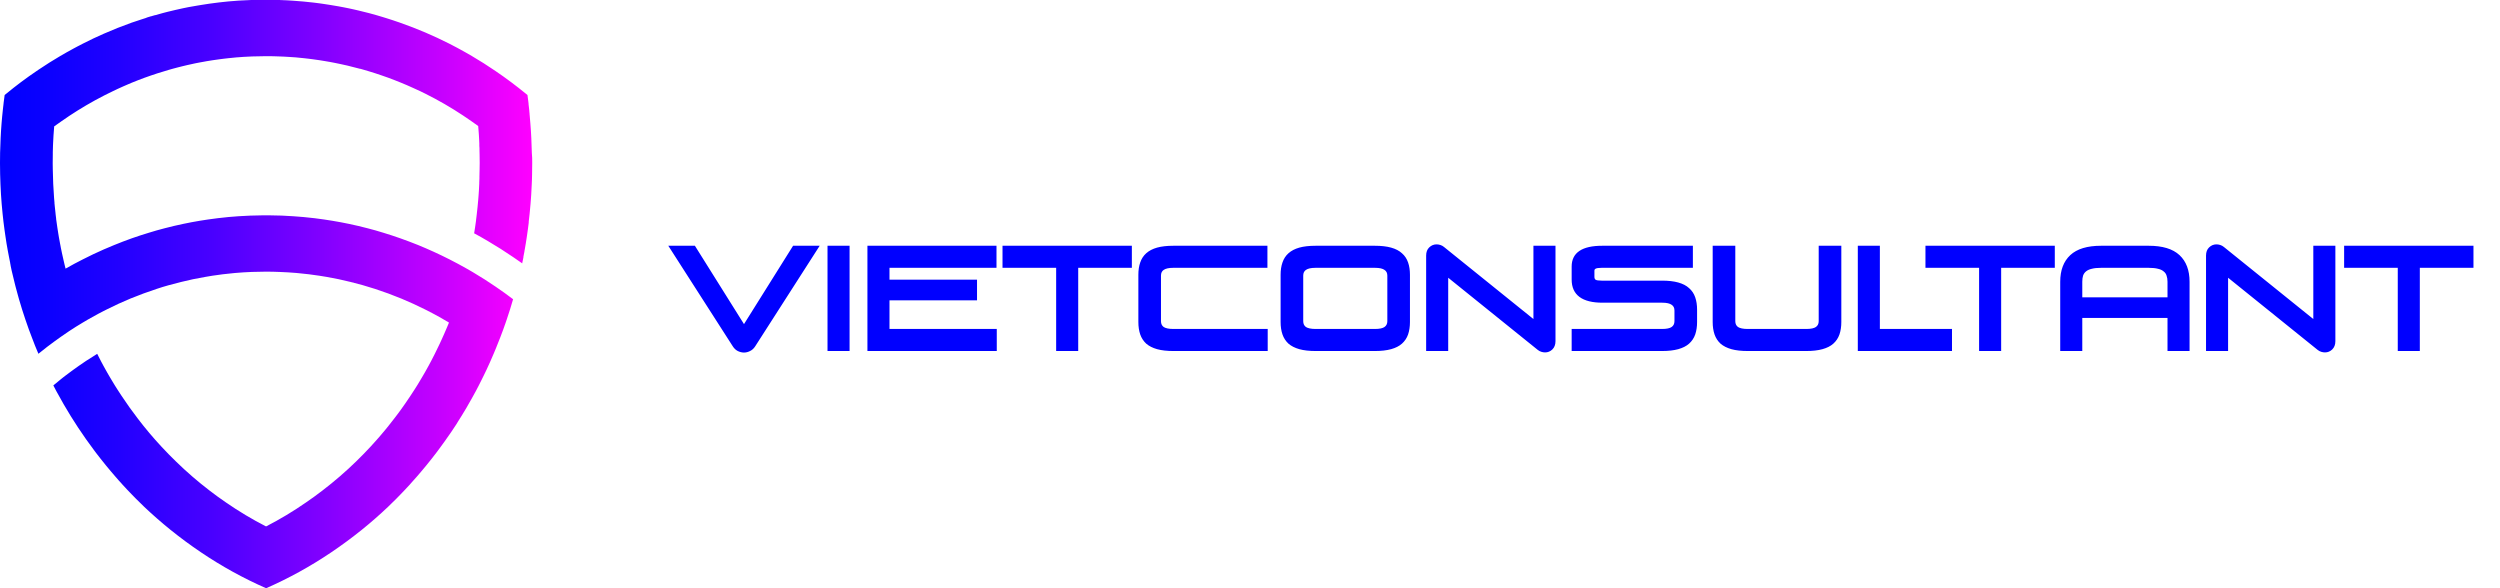
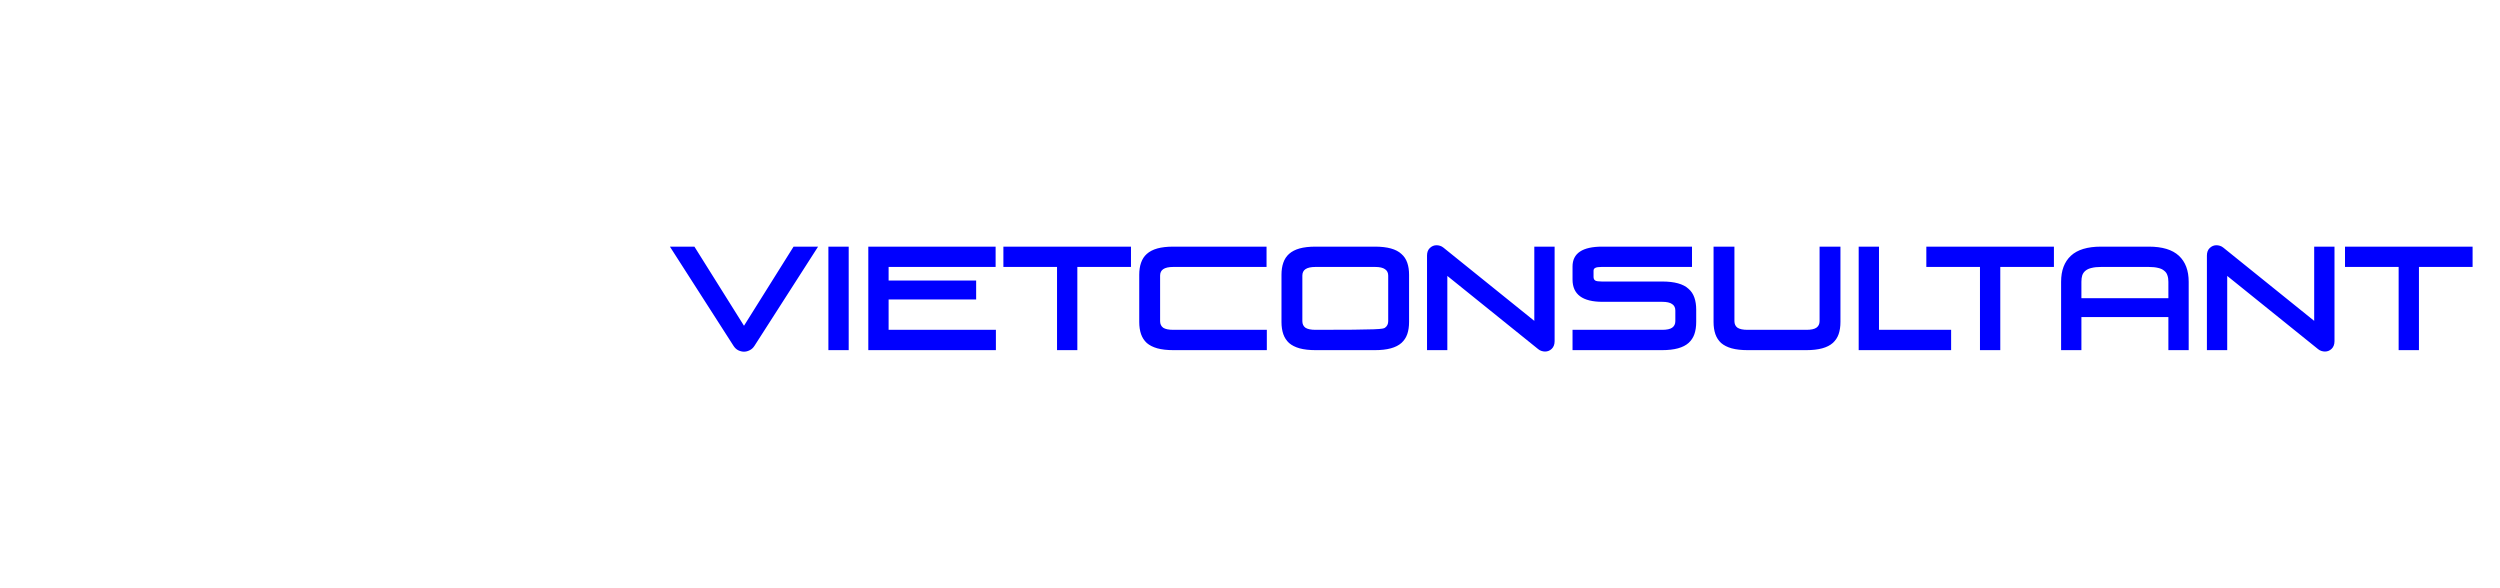
<svg xmlns="http://www.w3.org/2000/svg" width="357" height="84" viewBox="0 0 357 84" fill="none">
  <g clip-path="url(#clip0_235_13)">
-     <path d="M76 23.284C76 23.816 76 24.347 75.981 24.874C75.981 25.13 75.967 25.384 75.963 25.643C75.963 25.862 75.944 26.086 75.935 26.302C75.916 26.769 75.893 27.251 75.862 27.724C75.848 27.904 75.839 28.088 75.825 28.27C75.806 28.559 75.783 28.848 75.76 29.134C75.723 29.6 75.676 30.067 75.629 30.533C75.592 30.905 75.55 31.283 75.503 31.656V31.67C75.505 31.683 75.505 31.697 75.503 31.71C75.506 31.74 75.506 31.77 75.503 31.8C75.464 32.134 75.422 32.467 75.375 32.798C75.338 33.082 75.296 33.364 75.254 33.649C75.235 33.793 75.212 33.935 75.189 34.08C75.189 34.141 75.17 34.206 75.161 34.264C75.142 34.378 75.123 34.497 75.105 34.611C75.105 34.656 75.105 34.697 75.088 34.742L75.06 34.891C75.037 35.033 75.009 35.182 74.986 35.327L74.972 35.411C74.972 35.457 74.958 35.497 74.948 35.541C74.939 35.586 74.925 35.686 74.911 35.753C74.897 35.821 74.897 35.819 74.893 35.853C74.888 35.889 74.893 35.867 74.893 35.879C74.879 35.949 74.869 36.017 74.855 36.087C74.827 36.222 74.804 36.355 74.776 36.49C74.776 36.539 74.757 36.583 74.748 36.63C74.748 36.63 74.748 36.648 74.748 36.658C74.748 36.667 74.748 36.693 74.748 36.714C74.748 36.734 74.734 36.793 74.725 36.832C74.708 36.937 74.685 37.035 74.666 37.135C74.666 37.166 74.652 37.196 74.648 37.224C74.643 37.252 74.634 37.294 74.624 37.329C74.615 37.364 74.611 37.403 74.601 37.438C74.592 37.473 74.582 37.553 74.569 37.606C74.142 37.303 73.715 37.012 73.293 36.723C72.127 35.923 70.901 35.147 69.668 34.422C69.034 34.045 68.385 33.679 67.707 33.315C67.721 33.245 67.73 33.176 67.74 33.108C67.749 33.04 67.758 32.973 67.772 32.903C67.796 32.763 67.814 32.626 67.838 32.49C67.889 32.152 67.94 31.81 67.982 31.472C67.982 31.453 67.982 31.432 67.982 31.418C68.005 31.244 68.022 31.076 68.045 30.905C68.059 30.803 68.069 30.694 68.082 30.589C68.092 30.553 68.097 30.516 68.096 30.479C68.099 30.471 68.099 30.462 68.096 30.453V30.435C68.096 30.369 68.115 30.307 68.12 30.237L68.134 30.122C68.157 29.938 68.176 29.75 68.194 29.565L68.208 29.426C68.227 29.218 68.25 29.013 68.264 28.81C68.264 28.731 68.283 28.647 68.288 28.577C68.288 28.442 68.311 28.309 68.32 28.174C68.32 28.099 68.334 28.02 68.339 27.941C68.344 27.862 68.353 27.752 68.358 27.652C68.358 27.498 68.381 27.344 68.39 27.186C68.406 26.862 68.425 26.536 68.439 26.207C68.439 26.153 68.439 26.097 68.439 26.044C68.453 25.855 68.458 25.666 68.463 25.473C68.465 25.426 68.465 25.38 68.463 25.333C68.465 25.292 68.465 25.251 68.463 25.209C68.463 24.881 68.481 24.547 68.486 24.217C68.49 23.886 68.5 23.59 68.5 23.273C68.5 22.879 68.5 22.483 68.486 22.089C68.486 21.895 68.481 21.701 68.472 21.508C68.474 21.491 68.474 21.473 68.472 21.455C68.472 21.245 68.472 21.042 68.448 20.832C68.448 20.77 68.448 20.7 68.448 20.634C68.448 20.569 68.448 20.529 68.448 20.476C68.448 20.345 68.448 20.212 68.43 20.082C68.43 19.835 68.406 19.59 68.39 19.343C68.39 19.234 68.376 19.124 68.367 19.015C68.344 18.677 68.316 18.334 68.288 17.996C67.964 17.763 67.632 17.516 67.304 17.297C66.914 17.022 66.525 16.759 66.138 16.502C64.403 15.35 62.598 14.306 60.734 13.377C60.501 13.258 60.256 13.144 60.016 13.025C59.843 12.939 59.678 12.859 59.505 12.792L58.995 12.559C58.703 12.424 58.412 12.295 58.116 12.167C57.819 12.039 57.521 11.913 57.225 11.794C56.929 11.675 56.654 11.561 56.367 11.452C55.756 11.207 55.134 10.986 54.502 10.771C54.194 10.666 53.889 10.561 53.583 10.463C53.278 10.366 52.94 10.254 52.613 10.161C52.401 10.095 52.189 10.03 51.975 9.972C51.821 9.92 51.664 9.876 51.508 9.836C51.489 9.828 51.469 9.823 51.448 9.823C51.448 9.823 51.448 9.823 51.429 9.823H51.403C50.813 9.659 50.221 9.51 49.627 9.37C49.478 9.335 49.331 9.3 49.181 9.272C49.032 9.245 48.885 9.203 48.732 9.172C48.659 9.151 48.585 9.137 48.498 9.123C48.461 9.123 48.424 9.107 48.382 9.098C48.198 9.058 48.011 9.018 47.822 8.983C47.734 8.963 47.645 8.949 47.552 8.93L47.284 8.879L47.158 8.855C47.121 8.855 47.081 8.839 47.039 8.834C46.806 8.795 46.598 8.755 46.374 8.72C46.151 8.685 45.89 8.636 45.642 8.601C45.356 8.557 45.069 8.517 44.775 8.478C44.715 8.466 44.656 8.461 44.591 8.452L44.034 8.382C43.817 8.352 43.598 8.329 43.381 8.308C43.127 8.277 42.875 8.259 42.621 8.233C42.49 8.219 42.355 8.21 42.227 8.193C41.966 8.175 41.707 8.154 41.444 8.14C41.248 8.123 41.054 8.114 40.863 8.105L40.599 8.089C40.404 8.089 40.215 8.07 40.019 8.065C39.352 8.036 38.682 8.021 38.007 8.021C37.336 8.021 36.669 8.035 36.002 8.061C35.585 8.075 35.167 8.1 34.755 8.123C34.503 8.14 34.263 8.158 34.018 8.179L33.785 8.193C33.657 8.21 33.521 8.219 33.391 8.233C33.137 8.259 32.885 8.277 32.631 8.308C32.414 8.329 32.195 8.352 31.978 8.382C31.761 8.412 31.565 8.431 31.36 8.461L31.241 8.478C30.947 8.513 30.656 8.557 30.369 8.601L29.539 8.734C29.362 8.764 29.187 8.795 29.015 8.83C28.842 8.865 28.737 8.874 28.602 8.904C28.467 8.935 28.325 8.953 28.189 8.983C28.126 8.983 28.066 9.009 28 9.018C27.889 9.044 27.767 9.063 27.672 9.088L27.593 9.107C27.573 9.108 27.554 9.111 27.537 9.119C27.278 9.172 27.012 9.226 26.753 9.291C26.494 9.356 26.287 9.401 26.04 9.461C25.793 9.522 25.573 9.575 25.34 9.638C25.107 9.701 24.874 9.764 24.629 9.827C24.464 9.871 24.3 9.918 24.135 9.967C23.564 10.13 23.004 10.3 22.442 10.484C22.137 10.582 21.827 10.687 21.524 10.792C21.221 10.897 20.913 11.004 20.612 11.114C20.311 11.223 20.004 11.347 19.708 11.456C19.412 11.566 19.104 11.689 18.808 11.815C18.628 11.89 18.442 11.964 18.262 12.048L18.23 12.062C18.01 12.153 17.803 12.246 17.584 12.342C17.32 12.456 17.061 12.575 16.796 12.698C16.53 12.822 16.278 12.932 16.017 13.071C15.756 13.211 15.534 13.305 15.299 13.423C15.14 13.493 14.989 13.572 14.833 13.656C13.133 14.527 11.484 15.493 9.892 16.549C9.498 16.805 9.109 17.073 8.727 17.348C8.393 17.581 8.062 17.814 7.738 18.047C7.701 18.479 7.668 18.91 7.64 19.348C7.619 19.711 7.6 20.077 7.582 20.446L7.568 20.753C7.568 21.077 7.545 21.399 7.54 21.727C7.54 21.846 7.54 21.96 7.54 22.079C7.54 22.492 7.526 22.9 7.526 23.312C7.526 23.629 7.526 23.942 7.54 24.256C7.559 25.591 7.618 26.912 7.719 28.218C7.719 28.297 7.733 28.377 7.738 28.451C7.752 28.614 7.766 28.773 7.78 28.931C7.78 28.971 7.78 29.011 7.78 29.046L7.794 29.165C7.794 29.265 7.813 29.365 7.822 29.463C7.855 29.806 7.892 30.149 7.934 30.491C7.934 30.507 7.934 30.516 7.934 30.533C7.957 30.754 7.985 30.978 8.015 31.197C8.015 31.223 8.015 31.241 8.015 31.267C8.015 31.346 8.034 31.43 8.048 31.5C8.09 31.838 8.141 32.18 8.193 32.518L8.263 32.966C8.281 33.094 8.3 33.22 8.323 33.348C8.351 33.523 8.379 33.695 8.409 33.87C8.465 34.192 8.521 34.516 8.587 34.84C8.587 34.889 8.61 34.942 8.619 34.993C8.638 35.122 8.661 35.25 8.689 35.376C8.75 35.674 8.808 35.97 8.873 36.268C8.877 36.294 8.883 36.319 8.892 36.343C8.92 36.492 8.953 36.637 8.99 36.786C8.995 36.817 9.003 36.849 9.013 36.879L9.055 37.075C9.111 37.338 9.172 37.59 9.235 37.849C9.277 38.023 9.319 38.191 9.365 38.361C10.177 37.895 11.001 37.453 11.837 37.035C12.813 36.532 13.811 36.061 14.821 35.618C15.313 35.399 15.809 35.192 16.304 34.993C17.129 34.656 17.968 34.336 18.812 34.033C19.619 33.751 20.43 33.483 21.246 33.239C21.992 33.005 22.748 32.791 23.503 32.598C24.389 32.364 25.28 32.157 26.177 31.968C27.732 31.64 29.308 31.379 30.905 31.183C30.952 31.183 31.003 31.169 31.055 31.162C31.584 31.099 32.115 31.038 32.649 30.989C33.132 30.95 33.619 30.91 34.104 30.875C35.205 30.805 36.307 30.761 37.419 30.752C37.613 30.752 37.804 30.752 37.998 30.752C38.191 30.752 38.385 30.752 38.578 30.752C39.69 30.752 40.793 30.805 41.894 30.88C42.378 30.91 42.866 30.95 43.348 30.994C43.881 31.044 44.413 31.1 44.943 31.162C44.992 31.172 45.042 31.179 45.092 31.183C46.688 31.382 48.264 31.644 49.82 31.968C50.718 32.157 51.609 32.364 52.495 32.598C53.255 32.792 54.007 33.005 54.751 33.239C55.572 33.487 56.383 33.754 57.185 34.038C58.029 34.336 58.864 34.656 59.694 34.986C61.214 35.608 62.705 36.289 64.166 37.028C65 37.452 65.824 37.894 66.637 38.354C66.891 38.496 67.143 38.641 67.392 38.79L67.665 38.953C68.724 39.58 69.752 40.235 70.766 40.932C71.615 41.507 72.449 42.106 73.27 42.729C72.992 43.699 72.692 44.652 72.37 45.6C72.307 45.784 72.246 45.968 72.181 46.153C72.158 46.216 72.135 46.285 72.111 46.351C72.088 46.416 72.079 46.444 72.06 46.488L72.004 46.654C71.948 46.803 71.899 46.947 71.848 47.09C71.848 47.106 71.848 47.115 71.834 47.129C71.703 47.488 71.569 47.845 71.43 48.199C71.249 48.665 71.064 49.131 70.873 49.597C70.873 49.614 70.873 49.623 70.859 49.639C70.747 49.917 70.626 50.194 70.512 50.474C70.512 50.492 70.498 50.506 70.489 50.527L70.451 50.611C70.323 50.919 70.188 51.233 70.048 51.543C70.011 51.632 69.973 51.716 69.934 51.8C69.78 52.145 69.621 52.48 69.467 52.818C69.332 53.107 69.192 53.396 69.05 53.683C68.98 53.823 68.915 53.967 68.84 54.105C68.717 54.364 68.591 54.617 68.456 54.872L68.365 55.053C68.22 55.338 68.071 55.615 67.924 55.895C67.905 55.934 67.882 55.962 67.863 56.002C67.553 56.582 67.227 57.167 66.898 57.724C66.814 57.878 66.728 58.032 66.635 58.19C66.415 58.568 66.189 58.941 65.959 59.314C65.781 59.596 65.606 59.885 65.425 60.162C65.425 60.183 65.401 60.197 65.392 60.218C65.313 60.346 65.229 60.472 65.159 60.6C64.926 60.973 64.672 61.334 64.427 61.703C64.32 61.861 64.212 62.022 64.1 62.169C63.888 62.481 63.674 62.784 63.457 63.087C63.166 63.5 62.869 63.901 62.566 64.304C62.475 64.434 62.377 64.558 62.279 64.686C62.077 64.954 61.867 65.229 61.655 65.492C61.384 65.836 61.112 66.174 60.839 66.508C60.62 66.772 60.403 67.035 60.179 67.299C59.955 67.562 59.689 67.877 59.442 68.159L59.391 68.212C59.174 68.466 58.946 68.72 58.719 68.967C58.654 69.042 58.584 69.117 58.517 69.2C58.307 69.433 58.099 69.666 57.885 69.881C57.759 70.016 57.635 70.149 57.509 70.275C57.383 70.401 57.311 70.482 57.213 70.582C57.008 70.802 56.801 71.009 56.591 71.219C56.202 71.61 55.803 71.993 55.404 72.384C54.204 73.521 52.961 74.609 51.674 75.647C50.263 76.784 48.805 77.859 47.302 78.873C44.363 80.858 41.251 82.575 38.002 84C34.755 82.574 31.643 80.858 28.705 78.873C27.203 77.863 25.746 76.787 24.333 75.647C23.052 74.611 21.809 73.523 20.603 72.384C20.204 72.002 19.805 71.62 19.416 71.219C19.206 71.009 18.999 70.802 18.794 70.582C18.696 70.482 18.596 70.384 18.498 70.275C18.4 70.165 18.248 70.016 18.122 69.881C17.908 69.648 17.7 69.429 17.49 69.2C17.423 69.126 17.353 69.051 17.288 68.967C17.054 68.72 16.821 68.466 16.616 68.212L16.565 68.159C16.318 67.877 16.068 67.588 15.828 67.299C15.588 67.01 15.387 66.772 15.168 66.508C14.896 66.173 14.624 65.834 14.352 65.492C14.14 65.229 13.93 64.954 13.727 64.686C13.63 64.558 13.532 64.434 13.441 64.304C11.859 62.198 10.405 60 9.088 57.72C8.759 57.149 8.433 56.573 8.123 55.993C8.099 55.953 8.076 55.918 8.057 55.878C7.911 55.599 7.761 55.321 7.617 55.037C7.966 54.741 8.316 54.447 8.68 54.163C8.794 54.07 8.913 53.974 9.027 53.886L9.435 53.573C9.713 53.364 9.99 53.152 10.275 52.947L10.34 52.902L10.403 52.853C10.664 52.653 10.927 52.464 11.195 52.287L11.256 52.243C11.594 51.998 11.937 51.765 12.305 51.527C12.823 51.184 13.348 50.85 13.881 50.527C14.052 50.882 14.233 51.227 14.418 51.576C14.515 51.765 14.618 51.958 14.723 52.147C14.863 52.401 15.003 52.66 15.145 52.911C15.173 52.956 15.201 53.007 15.229 53.056C15.252 53.106 15.279 53.154 15.308 53.2C15.429 53.413 15.553 53.627 15.679 53.837C15.781 54.009 15.882 54.184 15.989 54.356L16.392 55.023L16.43 55.084C16.551 55.272 16.663 55.466 16.791 55.655C16.982 55.953 17.176 56.251 17.372 56.543C18.108 57.657 18.885 58.744 19.703 59.806C20.754 61.183 21.871 62.509 23.044 63.768C23.722 64.497 24.412 65.213 25.126 65.898C26.639 67.376 28.24 68.761 29.919 70.046C30.679 70.631 31.449 71.193 32.237 71.729C34.077 73.004 36 74.156 37.993 75.176C39.983 74.154 41.903 73 43.74 71.722C44.528 71.186 45.297 70.624 46.057 70.039C47.737 68.754 49.339 67.37 50.855 65.895C51.564 65.206 52.257 64.496 52.933 63.765C53.098 63.581 53.271 63.397 53.432 63.213C53.558 63.08 53.679 62.94 53.798 62.807C53.816 62.782 53.84 62.761 53.858 62.737C53.87 62.725 53.881 62.712 53.891 62.698C53.928 62.658 53.961 62.623 53.994 62.584C54.152 62.409 54.299 62.229 54.448 62.057C54.551 61.938 54.646 61.824 54.744 61.703L55.11 61.267C55.236 61.118 55.355 60.969 55.472 60.819C55.745 60.481 56.015 60.139 56.274 59.796C56.322 59.74 56.367 59.682 56.409 59.621C56.451 59.568 56.498 59.514 56.537 59.454C56.626 59.344 56.71 59.221 56.794 59.111C56.822 59.076 56.85 59.046 56.873 59.011C57.011 58.822 57.15 58.633 57.286 58.444C57.493 58.158 57.698 57.869 57.896 57.582C58.131 57.24 58.364 56.895 58.596 56.547C58.792 56.256 58.985 55.958 59.176 55.659C59.295 55.471 59.41 55.277 59.538 55.088L59.575 55.028L59.603 54.983C59.603 54.983 59.617 54.958 59.626 54.949C59.741 54.755 59.859 54.562 59.978 54.361C60.097 54.161 60.186 54.014 60.288 53.841C60.414 53.632 60.538 53.417 60.659 53.205C60.668 53.185 60.679 53.167 60.692 53.149C60.876 52.823 61.062 52.49 61.244 52.156C61.335 51.989 61.429 51.818 61.513 51.651C61.526 51.63 61.539 51.608 61.55 51.585C61.734 51.238 61.916 50.886 62.086 50.537C62.319 50.071 62.552 49.583 62.785 49.101C62.872 48.917 62.96 48.735 63.04 48.546C63.298 47.98 63.555 47.413 63.795 46.831C63.818 46.782 63.837 46.733 63.86 46.677C63.925 46.519 63.991 46.36 64.054 46.211C64.072 46.164 64.091 46.115 64.11 46.071C64.11 46.071 64.11 46.057 64.11 46.045C64.111 46.048 64.111 46.05 64.111 46.052C64.111 46.055 64.111 46.057 64.11 46.059C63.66 45.787 63.207 45.523 62.748 45.269C62.071 44.892 61.386 44.531 60.694 44.186C59.587 43.631 58.46 43.115 57.311 42.638C56.083 42.13 54.826 41.669 53.555 41.256C52.41 40.883 51.244 40.552 50.058 40.263C48.937 39.979 47.797 39.741 46.645 39.543C46.298 39.482 45.946 39.429 45.603 39.373C44.612 39.219 43.614 39.1 42.605 39.007L42.294 38.977C41.528 38.911 40.753 38.867 39.979 38.837C39.313 38.807 38.642 38.792 37.967 38.792C37.296 38.792 36.629 38.806 35.962 38.832C35.184 38.862 34.412 38.911 33.631 38.977L33.321 39.007C32.311 39.1 31.314 39.219 30.323 39.373C29.975 39.429 29.623 39.482 29.287 39.548C28.122 39.741 26.998 39.983 25.872 40.263C25.275 40.412 24.676 40.571 24.088 40.729C23.501 40.888 22.958 41.062 22.396 41.247C21.141 41.657 19.885 42.123 18.647 42.626C17.498 43.102 16.369 43.62 15.259 44.181C15.101 44.248 14.949 44.33 14.793 44.414C14.257 44.687 13.727 44.969 13.198 45.272C12.732 45.521 12.291 45.784 11.841 46.052C11.168 46.45 10.505 46.866 9.853 47.299C9.459 47.558 9.069 47.826 8.687 48.099C8.354 48.332 8.022 48.565 7.698 48.81C7.374 49.054 7.046 49.292 6.722 49.539C6.305 49.859 5.892 50.185 5.484 50.518C5.154 49.754 4.843 48.977 4.551 48.187C4.432 47.884 4.318 47.574 4.204 47.267C4.204 47.248 4.19 47.227 4.18 47.208L4.124 47.059C4.019 46.756 3.912 46.449 3.805 46.146C3.735 45.962 3.674 45.773 3.611 45.589C3.29 44.64 2.989 43.687 2.711 42.717C2.679 42.612 2.651 42.51 2.623 42.4C2.595 42.291 2.581 42.251 2.558 42.167C2.453 41.794 2.35 41.417 2.252 41.039C2.224 40.93 2.196 40.825 2.168 40.718C2.053 40.265 1.942 39.809 1.835 39.349C1.718 38.883 1.602 38.392 1.511 37.909C1.509 37.893 1.509 37.876 1.511 37.86C1.497 37.811 1.487 37.76 1.478 37.711C1.475 37.678 1.469 37.645 1.459 37.613V37.602C1.462 37.592 1.462 37.581 1.459 37.571C1.449 37.531 1.442 37.489 1.436 37.448C1.436 37.413 1.422 37.373 1.413 37.338C1.366 37.105 1.32 36.891 1.28 36.667C1.224 36.4 1.173 36.132 1.126 35.863C1.126 35.828 1.112 35.798 1.107 35.763C1.103 35.728 1.084 35.62 1.07 35.55C1.024 35.287 0.977 35.019 0.93 34.751C0.9 34.532 0.863 34.308 0.83 34.089C0.807 33.945 0.783 33.803 0.765 33.658C0.723 33.374 0.681 33.092 0.643 32.807C0.536 32.052 0.45 31.292 0.371 30.533C0.324 30.067 0.277 29.6 0.24 29.134C0.203 28.668 0.166 28.202 0.138 27.724C0.11 27.246 0.084 26.78 0.065 26.302C0.047 25.825 0.028 25.354 0.019 24.878C0.005 24.347 0 23.816 0 23.284C0 22.793 -5.68884e-07 22.305 0.014 21.814C0.028 21.114 0.056 20.415 0.089 19.716C0.107 19.366 0.124 19.017 0.147 18.677C0.17 18.336 0.194 17.977 0.221 17.644C0.249 17.311 0.277 16.959 0.31 16.616C0.343 16.274 0.38 15.931 0.417 15.588C0.445 15.313 0.478 15.041 0.511 14.768C0.511 14.768 0.511 14.742 0.511 14.733C0.557 14.342 0.609 13.948 0.664 13.568L0.874 13.398C2.273 12.242 3.727 11.154 5.236 10.135L5.528 9.937C6.533 9.256 7.563 8.611 8.61 7.995C8.929 7.806 9.244 7.622 9.571 7.443C9.897 7.263 10.177 7.105 10.482 6.942C10.659 6.842 10.839 6.748 11.021 6.653C11.289 6.508 11.562 6.371 11.837 6.231C12.813 5.73 13.811 5.257 14.821 4.816C16.129 4.238 17.46 3.714 18.812 3.231C18.873 3.21 18.934 3.187 18.994 3.171C19.118 3.127 19.244 3.087 19.369 3.047C19.642 2.947 19.92 2.859 20.2 2.77C20.416 2.695 20.638 2.625 20.857 2.56C20.896 2.539 20.937 2.519 20.978 2.502C21.162 2.441 21.344 2.388 21.528 2.332H21.561L22.118 2.169C22.132 2.166 22.146 2.166 22.16 2.169C22.517 2.064 22.874 1.964 23.23 1.87L23.573 1.779L23.976 1.677C24.333 1.586 24.695 1.502 25.056 1.418C25.417 1.334 25.802 1.248 26.173 1.169L26.294 1.146C26.702 1.059 27.115 0.975 27.527 0.912C27.735 0.873 27.94 0.838 28.147 0.803C28.355 0.768 28.565 0.728 28.774 0.7C29.15 0.635 29.525 0.579 29.901 0.526L30.507 0.446C30.567 0.446 30.633 0.425 30.698 0.421L31.285 0.346L31.472 0.327C31.589 0.311 31.705 0.297 31.819 0.288C32.092 0.258 32.367 0.227 32.64 0.202C33.123 0.162 33.61 0.122 34.095 0.087C34.672 0.047 35.25 0.019 35.829 0.003C35.876 0.003 35.927 0.003 35.974 0.003H36.111C36.177 -0.001 36.242 -0.001 36.307 0.003H36.405C36.51 0.003 36.613 0.003 36.72 0.003H37.07C37.37 0.003 37.676 0.003 37.977 0.003C38.277 0.003 38.585 0.003 38.886 0.003C39.063 0.003 39.233 0.003 39.41 0.003C39.485 0.003 39.557 0.003 39.644 0.003C39.73 0.003 39.844 0.003 39.942 0.003C40.175 0.003 40.408 0.017 40.642 0.034H40.707C40.849 0.034 40.989 0.048 41.131 0.057C41.383 0.069 41.628 0.087 41.875 0.104C42.36 0.132 42.847 0.171 43.33 0.218C43.812 0.265 44.239 0.306 44.687 0.36C44.868 0.381 45.046 0.407 45.225 0.425C45.405 0.444 45.512 0.46 45.652 0.481C45.696 0.485 45.739 0.491 45.782 0.5C45.846 0.505 45.909 0.514 45.971 0.526C46.092 0.54 46.204 0.561 46.328 0.579C46.622 0.619 46.913 0.663 47.2 0.714C47.487 0.766 47.794 0.808 48.09 0.864C48.184 0.877 48.279 0.891 48.377 0.912L48.61 0.957C48.743 0.978 48.879 1.006 49.009 1.031L49.685 1.166L49.806 1.19L50.492 1.339L51.177 1.497C51.644 1.602 52.087 1.717 52.541 1.835C52.613 1.856 52.688 1.87 52.774 1.896C52.861 1.922 52.919 1.936 52.991 1.954C53.257 2.024 53.52 2.099 53.779 2.173C54.038 2.248 54.35 2.339 54.632 2.427C54.866 2.493 55.068 2.556 55.288 2.63C55.565 2.716 55.842 2.805 56.122 2.898L56.696 3.094L57.001 3.196L57.183 3.262C59.568 4.097 61.895 5.089 64.149 6.231C64.909 6.618 65.663 7.022 66.411 7.443C66.737 7.622 67.061 7.811 67.381 8C68.53 8.676 69.651 9.384 70.754 10.139C72.258 11.158 73.713 12.251 75.121 13.402C75.191 13.458 75.256 13.507 75.322 13.563C75.345 13.717 75.364 13.871 75.382 14.029C75.401 14.188 75.424 14.337 75.443 14.495C75.457 14.591 75.464 14.689 75.478 14.784C75.48 14.814 75.48 14.844 75.478 14.873C75.51 15.118 75.538 15.36 75.562 15.605L75.59 15.873V15.887C75.59 15.908 75.59 15.927 75.59 15.947C75.59 15.968 75.604 16.045 75.608 16.097L75.622 16.234C75.622 16.255 75.622 16.274 75.622 16.295L75.636 16.458L75.65 16.598C75.653 16.605 75.653 16.613 75.65 16.621C75.683 16.971 75.711 17.32 75.739 17.66C75.767 18.001 75.79 18.36 75.814 18.693C75.837 19.026 75.853 19.392 75.872 19.732C75.904 20.432 75.932 21.131 75.946 21.83C76 22.312 76 22.793 76 23.284Z" fill="url(#paint0_linear_235_13)" />
-   </g>
-   <path d="M107.742 49.38C107.555 49.673 107.322 49.887 107.042 50.02C106.775 50.153 106.509 50.22 106.242 50.22C105.975 50.22 105.702 50.153 105.422 50.02C105.155 49.887 104.929 49.673 104.742 49.38L95.662 35.22H99.162L106.242 46.52L113.322 35.22H116.822L107.742 49.38ZM118.294 50V35.22H121.194V50H118.294ZM123.994 50V35.22H142.174V38.12H126.894V40.06H139.394V42.76H126.894V47.1H142.214V50H123.994ZM150.944 50V38.12H143.284V35.22H161.504V38.12H153.844V50H150.944ZM167.563 50C166.657 50 165.89 49.913 165.263 49.74C164.65 49.567 164.15 49.313 163.763 48.98C163.39 48.633 163.117 48.213 162.943 47.72C162.77 47.213 162.683 46.633 162.683 45.98V39.24C162.683 38.587 162.77 38.013 162.943 37.52C163.117 37.013 163.39 36.593 163.763 36.26C164.15 35.913 164.65 35.653 165.263 35.48C165.89 35.307 166.657 35.22 167.563 35.22H180.863V38.12H167.543C166.89 38.12 166.41 38.227 166.103 38.44C165.81 38.64 165.663 38.947 165.663 39.36V45.86C165.663 46.273 165.81 46.587 166.103 46.8C166.41 47 166.89 47.1 167.543 47.1H180.903V50H167.563ZM187.876 50C186.969 50 186.203 49.913 185.576 49.74C184.963 49.567 184.463 49.313 184.076 48.98C183.703 48.633 183.429 48.213 183.256 47.72C183.083 47.213 182.996 46.633 182.996 45.98V39.24C182.996 38.587 183.083 38.013 183.256 37.52C183.429 37.013 183.703 36.593 184.076 36.26C184.463 35.913 184.963 35.653 185.576 35.48C186.203 35.307 186.969 35.22 187.876 35.22H196.336C197.229 35.22 197.989 35.307 198.616 35.48C199.243 35.653 199.743 35.913 200.116 36.26C200.503 36.593 200.783 37.013 200.956 37.52C201.129 38.013 201.216 38.587 201.216 39.24V45.98C201.216 46.633 201.129 47.213 200.956 47.72C200.783 48.213 200.503 48.633 200.116 48.98C199.743 49.313 199.243 49.567 198.616 49.74C197.989 49.913 197.229 50 196.336 50H187.876ZM185.976 45.86C185.976 46.273 186.123 46.587 186.416 46.8C186.723 47 187.203 47.1 187.856 47.1H196.356C197.009 47.1 197.483 47 197.776 46.8C198.083 46.587 198.236 46.273 198.236 45.86V39.36C198.236 38.947 198.083 38.64 197.776 38.44C197.483 38.227 197.009 38.12 196.356 38.12H187.856C187.203 38.12 186.723 38.227 186.416 38.44C186.123 38.64 185.976 38.947 185.976 39.36V45.86ZM203.779 50V36.5C203.779 36.033 203.912 35.673 204.179 35.42C204.459 35.153 204.779 35.02 205.139 35.02C205.299 35.02 205.466 35.047 205.639 35.1C205.812 35.153 205.972 35.24 206.119 35.36L219.099 45.82V35.22H221.999V48.72C221.999 49.187 221.859 49.553 221.579 49.82C221.312 50.073 220.999 50.2 220.639 50.2C220.479 50.2 220.312 50.173 220.139 50.12C219.966 50.067 219.806 49.98 219.659 49.86L206.679 39.4V50H203.779ZM224.558 50V47.1H237.358C238.012 47.1 238.485 47 238.778 46.8C239.085 46.587 239.238 46.273 239.238 45.86V44.34C239.238 43.927 239.085 43.62 238.778 43.42C238.485 43.207 238.012 43.1 237.358 43.1H228.838C225.985 43.1 224.558 42.04 224.558 39.92V38.06C224.558 36.167 225.972 35.22 228.798 35.22H241.618V38.12H228.698C228.258 38.12 227.958 38.167 227.798 38.26C227.638 38.34 227.558 38.473 227.558 38.66V39.54C227.558 39.78 227.638 39.953 227.798 40.06C227.958 40.153 228.265 40.2 228.718 40.2H237.338C238.232 40.2 238.992 40.287 239.618 40.46C240.245 40.633 240.745 40.893 241.118 41.24C241.505 41.573 241.785 41.993 241.958 42.5C242.132 42.993 242.218 43.567 242.218 44.22V45.98C242.218 46.633 242.132 47.213 241.958 47.72C241.785 48.213 241.505 48.633 241.118 48.98C240.745 49.313 240.245 49.567 239.618 49.74C238.992 49.913 238.232 50 237.338 50H224.558ZM249.576 50C248.669 50 247.903 49.913 247.276 49.74C246.663 49.567 246.163 49.313 245.776 48.98C245.403 48.633 245.129 48.213 244.956 47.72C244.783 47.213 244.696 46.633 244.696 45.98V35.22H247.676V45.86C247.676 46.273 247.823 46.587 248.116 46.8C248.423 47 248.903 47.1 249.556 47.1H257.956C258.609 47.1 259.083 47 259.376 46.8C259.683 46.587 259.836 46.273 259.836 45.86V35.22H262.816V45.98C262.816 46.633 262.729 47.213 262.556 47.72C262.383 48.213 262.103 48.633 261.716 48.98C261.343 49.313 260.843 49.567 260.216 49.74C259.589 49.913 258.829 50 257.936 50H249.576ZM265.42 50V35.22H268.32V47.1H278.62V50H265.42ZM282.74 50V38.12H275.08V35.22H293.3V38.12H285.64V50H282.74ZM294.325 50V40.24C294.325 38.627 294.792 37.387 295.725 36.52C296.658 35.653 298.092 35.22 300.025 35.22H306.845C308.778 35.22 310.212 35.653 311.145 36.52C312.078 37.387 312.545 38.627 312.545 40.24V50H309.645V45.28H297.225V50H294.325ZM297.225 42.58H309.645V40.24C309.645 39.88 309.598 39.573 309.505 39.32C309.425 39.053 309.272 38.833 309.045 38.66C308.832 38.473 308.545 38.34 308.185 38.26C307.825 38.167 307.372 38.12 306.825 38.12H300.045C299.498 38.12 299.045 38.167 298.685 38.26C298.325 38.34 298.032 38.473 297.805 38.66C297.592 38.833 297.438 39.053 297.345 39.32C297.265 39.573 297.225 39.88 297.225 40.24V42.58ZM315.146 50V36.5C315.146 36.033 315.28 35.673 315.546 35.42C315.826 35.153 316.146 35.02 316.506 35.02C316.666 35.02 316.833 35.047 317.006 35.1C317.18 35.153 317.34 35.24 317.486 35.36L330.466 45.82V35.22H333.366V48.72C333.366 49.187 333.226 49.553 332.946 49.82C332.68 50.073 332.366 50.2 332.006 50.2C331.846 50.2 331.68 50.173 331.506 50.12C331.333 50.067 331.173 49.98 331.026 49.86L318.046 39.4V50H315.146ZM342.526 50V38.12H334.866V35.22H353.086V38.12H345.426V50H342.526Z" fill="#0000FF" />
-   <path d="M107.742 49.38L107.637 49.312L107.637 49.313L107.742 49.38ZM107.042 50.02L106.988 49.907L106.986 49.908L107.042 50.02ZM105.422 50.02L105.366 50.132L105.368 50.133L105.422 50.02ZM104.742 49.38L104.848 49.313L104.847 49.312L104.742 49.38ZM95.662 35.22V35.095H95.433L95.557 35.288L95.662 35.22ZM99.162 35.22L99.268 35.154L99.231 35.095H99.162V35.22ZM106.242 46.52L106.136 46.586L106.242 46.755L106.348 46.586L106.242 46.52ZM113.322 35.22V35.095H113.253L113.216 35.154L113.322 35.22ZM116.822 35.22L116.927 35.288L117.051 35.095H116.822V35.22ZM107.637 49.313C107.461 49.589 107.245 49.785 106.988 49.907L107.096 50.133C107.4 49.988 107.65 49.758 107.848 49.447L107.637 49.313ZM106.986 49.908C106.735 50.034 106.487 50.095 106.242 50.095V50.345C106.53 50.345 106.816 50.273 107.098 50.132L106.986 49.908ZM106.242 50.095C105.997 50.095 105.742 50.034 105.476 49.907L105.368 50.133C105.662 50.273 105.954 50.345 106.242 50.345V50.095ZM105.478 49.908C105.235 49.787 105.024 49.59 104.848 49.313L104.637 49.447C104.833 49.756 105.076 49.987 105.366 50.132L105.478 49.908ZM104.847 49.312L95.767 35.153L95.557 35.288L104.637 49.447L104.847 49.312ZM95.662 35.345H99.162V35.095H95.662V35.345ZM99.056 35.286L106.136 46.586L106.348 46.454L99.268 35.154L99.056 35.286ZM106.348 46.586L113.428 35.286L113.216 35.154L106.136 46.454L106.348 46.586ZM113.322 35.345H116.822V35.095H113.322V35.345ZM116.717 35.153L107.637 49.312L107.847 49.447L116.927 35.288L116.717 35.153ZM118.294 50H118.169V50.125H118.294V50ZM118.294 35.22V35.095H118.169V35.22H118.294ZM121.194 35.22H121.319V35.095H121.194V35.22ZM121.194 50V50.125H121.319V50H121.194ZM118.419 50V35.22H118.169V50H118.419ZM118.294 35.345H121.194V35.095H118.294V35.345ZM121.069 35.22V50H121.319V35.22H121.069ZM121.194 49.875H118.294V50.125H121.194V49.875ZM123.994 50H123.869V50.125H123.994V50ZM123.994 35.22V35.095H123.869V35.22H123.994ZM142.174 35.22H142.299V35.095H142.174V35.22ZM142.174 38.12V38.245H142.299V38.12H142.174ZM126.894 38.12V37.995H126.769V38.12H126.894ZM126.894 40.06H126.769V40.185H126.894V40.06ZM139.394 40.06H139.519V39.935H139.394V40.06ZM139.394 42.76V42.885H139.519V42.76H139.394ZM126.894 42.76V42.635H126.769V42.76H126.894ZM126.894 47.1H126.769V47.225H126.894V47.1ZM142.214 47.1H142.339V46.975H142.214V47.1ZM142.214 50V50.125H142.339V50H142.214ZM124.119 50V35.22H123.869V50H124.119ZM123.994 35.345H142.174V35.095H123.994V35.345ZM142.049 35.22V38.12H142.299V35.22H142.049ZM142.174 37.995H126.894V38.245H142.174V37.995ZM126.769 38.12V40.06H127.019V38.12H126.769ZM126.894 40.185H139.394V39.935H126.894V40.185ZM139.269 40.06V42.76H139.519V40.06H139.269ZM139.394 42.635H126.894V42.885H139.394V42.635ZM126.769 42.76V47.1H127.019V42.76H126.769ZM126.894 47.225H142.214V46.975H126.894V47.225ZM142.089 47.1V50H142.339V47.1H142.089ZM142.214 49.875H123.994V50.125H142.214V49.875ZM150.944 50H150.819V50.125H150.944V50ZM150.944 38.12H151.069V37.995H150.944V38.12ZM143.284 38.12H143.159V38.245H143.284V38.12ZM143.284 35.22V35.095H143.159V35.22H143.284ZM161.504 35.22H161.629V35.095H161.504V35.22ZM161.504 38.12V38.245H161.629V38.12H161.504ZM153.844 38.12V37.995H153.719V38.12H153.844ZM153.844 50V50.125H153.969V50H153.844ZM151.069 50V38.12H150.819V50H151.069ZM150.944 37.995H143.284V38.245H150.944V37.995ZM143.409 38.12V35.22H143.159V38.12H143.409ZM143.284 35.345H161.504V35.095H143.284V35.345ZM161.379 35.22V38.12H161.629V35.22H161.379ZM161.504 37.995H153.844V38.245H161.504V37.995ZM153.719 38.12V50H153.969V38.12H153.719ZM153.844 49.875H150.944V50.125H153.844V49.875ZM165.263 49.74L165.229 49.86L165.23 49.861L165.263 49.74ZM163.763 48.98L163.678 49.072L163.682 49.075L163.763 48.98ZM162.943 47.72L162.825 47.761L162.825 47.761L162.943 47.72ZM162.943 37.52L163.061 37.561L163.062 37.56L162.943 37.52ZM163.763 36.26L163.847 36.353L163.847 36.353L163.763 36.26ZM165.263 35.48L165.23 35.359L165.229 35.36L165.263 35.48ZM180.863 35.22H180.988V35.095H180.863V35.22ZM180.863 38.12V38.245H180.988V38.12H180.863ZM166.103 38.44L166.174 38.543L166.175 38.543L166.103 38.44ZM166.103 46.8L166.03 46.901L166.035 46.905L166.103 46.8ZM180.903 47.1H181.028V46.975H180.903V47.1ZM180.903 50V50.125H181.028V50H180.903ZM167.563 49.875C166.664 49.875 165.909 49.789 165.297 49.62L165.23 49.861C165.871 50.038 166.65 50.125 167.563 50.125V49.875ZM165.297 49.62C164.697 49.45 164.215 49.204 163.845 48.885L163.682 49.075C164.085 49.422 164.603 49.683 165.229 49.86L165.297 49.62ZM163.848 48.888C163.49 48.556 163.228 48.153 163.061 47.679L162.825 47.761C163.005 48.273 163.29 48.711 163.678 49.072L163.848 48.888ZM163.062 47.679C162.894 47.188 162.808 46.623 162.808 45.98H162.558C162.558 46.644 162.646 47.238 162.825 47.761L163.062 47.679ZM162.808 45.98V39.24H162.558V45.98H162.808ZM162.808 39.24C162.808 38.597 162.894 38.039 163.061 37.561L162.825 37.479C162.646 37.988 162.558 38.576 162.558 39.24H162.808ZM163.062 37.56C163.229 37.073 163.49 36.671 163.847 36.353L163.68 36.167C163.29 36.515 163.005 36.954 162.825 37.48L163.062 37.56ZM163.847 36.353C164.216 36.022 164.698 35.77 165.297 35.6L165.229 35.36C164.602 35.537 164.084 35.805 163.68 36.167L163.847 36.353ZM165.297 35.6C165.909 35.431 166.664 35.345 167.563 35.345V35.095C166.65 35.095 165.871 35.182 165.23 35.359L165.297 35.6ZM167.563 35.345H180.863V35.095H167.563V35.345ZM180.738 35.22V38.12H180.988V35.22H180.738ZM180.863 37.995H167.543V38.245H180.863V37.995ZM167.543 37.995C166.881 37.995 166.37 38.102 166.032 38.337L166.175 38.543C166.45 38.351 166.899 38.245 167.543 38.245V37.995ZM166.033 38.337C165.699 38.564 165.538 38.913 165.538 39.36H165.788C165.788 38.98 165.921 38.716 166.174 38.543L166.033 38.337ZM165.538 39.36V45.86H165.788V39.36H165.538ZM165.538 45.86C165.538 46.307 165.699 46.661 166.03 46.901L166.177 46.699C165.921 46.513 165.788 46.24 165.788 45.86H165.538ZM166.035 46.905C166.372 47.125 166.882 47.225 167.543 47.225V46.975C166.898 46.975 166.448 46.875 166.172 46.695L166.035 46.905ZM167.543 47.225H180.903V46.975H167.543V47.225ZM180.778 47.1V50H181.028V47.1H180.778ZM180.903 49.875H167.563V50.125H180.903V49.875ZM185.576 49.74L185.542 49.86L185.543 49.861L185.576 49.74ZM184.076 48.98L183.991 49.072L183.994 49.075L184.076 48.98ZM183.256 47.72L183.138 47.761L183.138 47.761L183.256 47.72ZM183.256 37.52L183.374 37.561L183.374 37.56L183.256 37.52ZM184.076 36.26L184.159 36.353L184.159 36.353L184.076 36.26ZM185.576 35.48L185.543 35.359L185.542 35.36L185.576 35.48ZM198.616 35.48L198.583 35.6L198.616 35.48ZM200.116 36.26L200.031 36.352L200.034 36.355L200.116 36.26ZM200.956 37.52L200.838 37.56L200.838 37.561L200.956 37.52ZM200.956 47.72L201.074 47.761L201.074 47.761L200.956 47.72ZM200.116 48.98L200.199 49.073L200.199 49.073L200.116 48.98ZM186.416 46.8L186.342 46.901L186.348 46.905L186.416 46.8ZM197.776 46.8L197.846 46.903L197.847 46.903L197.776 46.8ZM197.776 38.44L197.702 38.541L197.708 38.545L197.776 38.44ZM186.416 38.44L186.486 38.543L186.487 38.543L186.416 38.44ZM187.876 49.875C186.976 49.875 186.222 49.789 185.609 49.62L185.543 49.861C186.183 50.038 186.962 50.125 187.876 50.125V49.875ZM185.61 49.62C185.01 49.45 184.527 49.204 184.157 48.885L183.994 49.075C184.398 49.422 184.915 49.683 185.542 49.86L185.61 49.62ZM184.161 48.888C183.803 48.556 183.541 48.153 183.374 47.679L183.138 47.761C183.318 48.273 183.602 48.711 183.991 49.072L184.161 48.888ZM183.374 47.679C183.206 47.188 183.121 46.623 183.121 45.98H182.871C182.871 46.644 182.959 47.238 183.138 47.761L183.374 47.679ZM183.121 45.98V39.24H182.871V45.98H183.121ZM183.121 39.24C183.121 38.597 183.206 38.039 183.374 37.561L183.138 37.479C182.959 37.988 182.871 38.576 182.871 39.24H183.121ZM183.374 37.56C183.541 37.073 183.803 36.671 184.159 36.353L183.993 36.167C183.602 36.515 183.317 36.954 183.138 37.48L183.374 37.56ZM184.159 36.353C184.529 36.022 185.011 35.77 185.61 35.6L185.542 35.36C184.914 35.537 184.396 35.805 183.992 36.167L184.159 36.353ZM185.609 35.6C186.222 35.431 186.976 35.345 187.876 35.345V35.095C186.962 35.095 186.183 35.182 185.543 35.359L185.609 35.6ZM187.876 35.345H196.336V35.095H187.876V35.345ZM196.336 35.345C197.222 35.345 197.97 35.431 198.583 35.6L198.649 35.359C198.008 35.182 197.237 35.095 196.336 35.095V35.345ZM198.583 35.6C199.195 35.77 199.676 36.022 200.031 36.352L200.201 36.168C199.809 35.805 199.29 35.537 198.649 35.359L198.583 35.6ZM200.034 36.355C200.403 36.673 200.671 37.074 200.838 37.56L201.074 37.48C200.894 36.953 200.602 36.514 200.197 36.165L200.034 36.355ZM200.838 37.561C201.006 38.039 201.091 38.597 201.091 39.24H201.341C201.341 38.576 201.253 37.988 201.074 37.479L200.838 37.561ZM201.091 39.24V45.98H201.341V39.24H201.091ZM201.091 45.98C201.091 46.623 201.006 47.188 200.838 47.679L201.074 47.761C201.253 47.238 201.341 46.644 201.341 45.98H201.091ZM200.838 47.679C200.672 48.152 200.403 48.554 200.032 48.887L200.199 49.073C200.602 48.712 200.894 48.275 201.074 47.761L200.838 47.679ZM200.033 48.887C199.677 49.204 199.196 49.45 198.583 49.62L198.649 49.861C199.289 49.684 199.808 49.423 200.199 49.073L200.033 48.887ZM198.583 49.62C197.97 49.789 197.222 49.875 196.336 49.875V50.125C197.237 50.125 198.008 50.038 198.649 49.861L198.583 49.62ZM196.336 49.875H187.876V50.125H196.336V49.875ZM185.851 45.86C185.851 46.307 186.012 46.661 186.342 46.901L186.489 46.699C186.233 46.513 186.101 46.24 186.101 45.86H185.851ZM186.348 46.905C186.685 47.125 187.195 47.225 187.856 47.225V46.975C187.21 46.975 186.76 46.875 186.484 46.695L186.348 46.905ZM187.856 47.225H196.356V46.975H187.856V47.225ZM196.356 47.225C197.016 47.225 197.521 47.125 197.846 46.903L197.705 46.697C197.444 46.875 197.002 46.975 196.356 46.975V47.225ZM197.847 46.903C198.191 46.663 198.361 46.309 198.361 45.86H198.111C198.111 46.237 197.974 46.51 197.704 46.697L197.847 46.903ZM198.361 45.86V39.36H198.111V45.86H198.361ZM198.361 39.36C198.361 38.911 198.191 38.562 197.844 38.335L197.708 38.545C197.974 38.718 198.111 38.983 198.111 39.36H198.361ZM197.849 38.339C197.523 38.102 197.017 37.995 196.356 37.995V38.245C197.001 38.245 197.442 38.352 197.702 38.541L197.849 38.339ZM196.356 37.995H187.856V38.245H196.356V37.995ZM187.856 37.995C187.194 37.995 186.683 38.102 186.344 38.337L186.487 38.543C186.762 38.351 187.211 38.245 187.856 38.245V37.995ZM186.345 38.337C186.012 38.564 185.851 38.913 185.851 39.36H186.101C186.101 38.98 186.233 38.716 186.486 38.543L186.345 38.337ZM185.851 39.36V45.86H186.101V39.36H185.851ZM203.779 50H203.654V50.125H203.779V50ZM204.179 35.42L204.265 35.511L204.265 35.511L204.179 35.42ZM205.639 35.1L205.676 34.98V34.98L205.639 35.1ZM206.119 35.36L206.04 35.457L206.041 35.457L206.119 35.36ZM219.099 45.82L219.021 45.917L219.224 46.081V45.82H219.099ZM219.099 35.22V35.095H218.974V35.22H219.099ZM221.999 35.22H222.124V35.095H221.999V35.22ZM221.579 49.82L221.665 49.911L221.665 49.91L221.579 49.82ZM220.139 50.12L220.176 50.001L220.139 50.12ZM219.659 49.86L219.738 49.763L219.737 49.763L219.659 49.86ZM206.679 39.4L206.757 39.303L206.554 39.139V39.4H206.679ZM206.679 50V50.125H206.804V50H206.679ZM203.904 50V36.5H203.654V50H203.904ZM203.904 36.5C203.904 36.058 204.03 35.734 204.265 35.511L204.093 35.329C203.795 35.612 203.654 36.009 203.654 36.5H203.904ZM204.265 35.511C204.524 35.264 204.814 35.145 205.139 35.145V34.895C204.744 34.895 204.394 35.042 204.093 35.33L204.265 35.511ZM205.139 35.145C205.285 35.145 205.439 35.169 205.602 35.219L205.676 34.98C205.492 34.924 205.313 34.895 205.139 34.895V35.145ZM205.602 35.219C205.759 35.268 205.905 35.346 206.04 35.457L206.198 35.263C206.04 35.133 205.865 35.039 205.676 34.98L205.602 35.219ZM206.041 35.457L219.021 45.917L219.177 45.723L206.197 35.263L206.041 35.457ZM219.224 45.82V35.22H218.974V45.82H219.224ZM219.099 35.345H221.999V35.095H219.099V35.345ZM221.874 35.22V48.72H222.124V35.22H221.874ZM221.874 48.72C221.874 49.16 221.743 49.491 221.493 49.73L221.665 49.91C221.975 49.615 222.124 49.213 222.124 48.72H221.874ZM221.493 49.729C221.249 49.961 220.966 50.075 220.639 50.075V50.325C221.032 50.325 221.376 50.185 221.665 49.911L221.493 49.729ZM220.639 50.075C220.493 50.075 220.339 50.051 220.176 50.001L220.102 50.239C220.286 50.296 220.465 50.325 220.639 50.325V50.075ZM220.176 50.001C220.019 49.952 219.873 49.873 219.738 49.763L219.58 49.957C219.738 50.087 219.913 50.181 220.102 50.239L220.176 50.001ZM219.737 49.763L206.757 39.303L206.601 39.497L219.581 49.957L219.737 49.763ZM206.554 39.4V50H206.804V39.4H206.554ZM206.679 49.875H203.779V50.125H206.679V49.875ZM224.558 50H224.433V50.125H224.558V50ZM224.558 47.1V46.975H224.433V47.1H224.558ZM238.778 46.8L238.849 46.903L238.85 46.903L238.778 46.8ZM238.778 43.42L238.705 43.521L238.71 43.525L238.778 43.42ZM241.618 35.22H241.743V35.095H241.618V35.22ZM241.618 38.12V38.245H241.743V38.12H241.618ZM227.798 38.26L227.854 38.372L227.861 38.368L227.798 38.26ZM227.798 40.06L227.729 40.164L227.735 40.168L227.798 40.06ZM239.618 40.46L239.652 40.34L239.618 40.46ZM241.118 41.24L241.033 41.332L241.037 41.335L241.118 41.24ZM241.958 42.5L241.84 42.541L241.84 42.541L241.958 42.5ZM241.958 47.72L242.076 47.761L242.077 47.761L241.958 47.72ZM241.118 48.98L241.202 49.073L241.202 49.073L241.118 48.98ZM239.618 49.74L239.652 49.861L239.618 49.74ZM224.683 50V47.1H224.433V50H224.683ZM224.558 47.225H237.358V46.975H224.558V47.225ZM237.358 47.225C238.019 47.225 238.524 47.125 238.849 46.903L238.708 46.697C238.447 46.875 238.005 46.975 237.358 46.975V47.225ZM238.85 46.903C239.194 46.663 239.363 46.309 239.363 45.86H239.113C239.113 46.237 238.976 46.51 238.707 46.697L238.85 46.903ZM239.363 45.86V44.34H239.113V45.86H239.363ZM239.363 44.34C239.363 43.891 239.194 43.542 238.847 43.315L238.71 43.525C238.976 43.698 239.113 43.962 239.113 44.34H239.363ZM238.852 43.319C238.526 43.082 238.02 42.975 237.358 42.975V43.225C238.004 43.225 238.444 43.331 238.705 43.521L238.852 43.319ZM237.358 42.975H228.838V43.225H237.358V42.975ZM228.838 42.975C227.424 42.975 226.385 42.712 225.703 42.205C225.028 41.703 224.683 40.949 224.683 39.92H224.433C224.433 41.011 224.802 41.847 225.554 42.405C226.298 42.958 227.4 43.225 228.838 43.225V42.975ZM224.683 39.92V38.06H224.433V39.92H224.683ZM224.683 38.06C224.683 37.15 225.02 36.481 225.688 36.034C226.364 35.581 227.395 35.345 228.798 35.345V35.095C227.375 35.095 226.286 35.333 225.549 35.826C224.803 36.326 224.433 37.077 224.433 38.06H224.683ZM228.798 35.345H241.618V35.095H228.798V35.345ZM241.493 35.22V38.12H241.743V35.22H241.493ZM241.618 37.995H228.698V38.245H241.618V37.995ZM228.698 37.995C228.475 37.995 228.283 38.007 228.124 38.032C227.967 38.056 227.835 38.094 227.735 38.152L227.861 38.368C227.922 38.333 228.019 38.301 228.163 38.279C228.304 38.257 228.482 38.245 228.698 38.245V37.995ZM227.742 38.148C227.644 38.197 227.565 38.266 227.511 38.356C227.457 38.445 227.433 38.549 227.433 38.66H227.683C227.683 38.585 227.699 38.528 227.726 38.484C227.752 38.441 227.792 38.403 227.854 38.372L227.742 38.148ZM227.433 38.66V39.54H227.683V38.66H227.433ZM227.433 39.54C227.433 39.81 227.525 40.028 227.729 40.164L227.868 39.956C227.751 39.878 227.683 39.75 227.683 39.54H227.433ZM227.735 40.168C227.835 40.226 227.97 40.264 228.13 40.289C228.291 40.313 228.488 40.325 228.718 40.325V40.075C228.495 40.075 228.312 40.063 228.167 40.041C228.02 40.019 227.922 39.987 227.861 39.952L227.735 40.168ZM228.718 40.325H237.338V40.075H228.718V40.325ZM237.338 40.325C238.224 40.325 238.972 40.411 239.585 40.581L239.652 40.34C239.011 40.162 238.239 40.075 237.338 40.075V40.325ZM239.585 40.581C240.198 40.75 240.678 41.002 241.033 41.332L241.203 41.148C240.812 40.785 240.292 40.517 239.652 40.34L239.585 40.581ZM241.037 41.335C241.406 41.653 241.674 42.054 241.84 42.541L242.077 42.459C241.896 41.933 241.604 41.494 241.2 41.145L241.037 41.335ZM241.84 42.541C242.008 43.019 242.093 43.577 242.093 44.22H242.343C242.343 43.556 242.255 42.968 242.076 42.459L241.84 42.541ZM242.093 44.22V45.98H242.343V44.22H242.093ZM242.093 45.98C242.093 46.623 242.008 47.188 241.84 47.679L242.077 47.761C242.255 47.238 242.343 46.644 242.343 45.98H242.093ZM241.84 47.679C241.674 48.152 241.406 48.554 241.035 48.887L241.202 49.073C241.604 48.712 241.896 48.275 242.076 47.761L241.84 47.679ZM241.035 48.887C240.68 49.204 240.199 49.45 239.585 49.62L239.652 49.861C240.292 49.684 240.81 49.423 241.202 49.073L241.035 48.887ZM239.585 49.62C238.972 49.789 238.224 49.875 237.338 49.875V50.125C238.239 50.125 239.011 50.038 239.652 49.861L239.585 49.62ZM237.338 49.875H224.558V50.125H237.338V49.875ZM247.276 49.74L247.242 49.86L247.243 49.861L247.276 49.74ZM245.776 48.98L245.691 49.072L245.694 49.075L245.776 48.98ZM244.956 47.72L244.838 47.761L244.838 47.761L244.956 47.72ZM244.696 35.22V35.095H244.571V35.22H244.696ZM247.676 35.22H247.801V35.095H247.676V35.22ZM248.116 46.8L248.042 46.901L248.048 46.905L248.116 46.8ZM259.376 46.8L259.446 46.903L259.447 46.903L259.376 46.8ZM259.836 35.22V35.095H259.711V35.22H259.836ZM262.816 35.22H262.941V35.095H262.816V35.22ZM262.556 47.72L262.674 47.761L262.674 47.761L262.556 47.72ZM261.716 48.98L261.799 49.073L261.799 49.073L261.716 48.98ZM249.576 49.875C248.677 49.875 247.922 49.789 247.309 49.62L247.243 49.861C247.884 50.038 248.662 50.125 249.576 50.125V49.875ZM247.31 49.62C246.71 49.45 246.227 49.204 245.858 48.885L245.694 49.075C246.098 49.422 246.615 49.683 247.242 49.86L247.31 49.62ZM245.861 48.888C245.503 48.556 245.241 48.153 245.074 47.679L244.838 47.761C245.018 48.273 245.302 48.711 245.691 49.072L245.861 48.888ZM245.074 47.679C244.906 47.188 244.821 46.623 244.821 45.98H244.571C244.571 46.644 244.659 47.238 244.838 47.761L245.074 47.679ZM244.821 45.98V35.22H244.571V45.98H244.821ZM244.696 35.345H247.676V35.095H244.696V35.345ZM247.551 35.22V45.86H247.801V35.22H247.551ZM247.551 45.86C247.551 46.307 247.712 46.661 248.042 46.901L248.19 46.699C247.933 46.513 247.801 46.24 247.801 45.86H247.551ZM248.048 46.905C248.385 47.125 248.895 47.225 249.556 47.225V46.975C248.91 46.975 248.46 46.875 248.184 46.695L248.048 46.905ZM249.556 47.225H257.956V46.975H249.556V47.225ZM257.956 47.225C258.616 47.225 259.121 47.125 259.446 46.903L259.306 46.697C259.044 46.875 258.602 46.975 257.956 46.975V47.225ZM259.447 46.903C259.792 46.663 259.961 46.309 259.961 45.86H259.711C259.711 46.237 259.574 46.51 259.305 46.697L259.447 46.903ZM259.961 45.86V35.22H259.711V45.86H259.961ZM259.836 35.345H262.816V35.095H259.836V35.345ZM262.691 35.22V45.98H262.941V35.22H262.691ZM262.691 45.98C262.691 46.623 262.606 47.188 262.438 47.679L262.674 47.761C262.853 47.238 262.941 46.644 262.941 45.98H262.691ZM262.438 47.679C262.272 48.152 262.003 48.554 261.633 48.887L261.799 49.073C262.202 48.712 262.494 48.275 262.674 47.761L262.438 47.679ZM261.633 48.887C261.277 49.204 260.796 49.45 260.183 49.62L260.249 49.861C260.889 49.684 261.408 49.423 261.799 49.073L261.633 48.887ZM260.183 49.62C259.57 49.789 258.822 49.875 257.936 49.875V50.125C258.837 50.125 259.609 50.038 260.249 49.861L260.183 49.62ZM257.936 49.875H249.576V50.125H257.936V49.875ZM265.42 50H265.295V50.125H265.42V50ZM265.42 35.22V35.095H265.295V35.22H265.42ZM268.32 35.22H268.445V35.095H268.32V35.22ZM268.32 47.1H268.195V47.225H268.32V47.1ZM278.62 47.1H278.745V46.975H278.62V47.1ZM278.62 50V50.125H278.745V50H278.62ZM265.545 50V35.22H265.295V50H265.545ZM265.42 35.345H268.32V35.095H265.42V35.345ZM268.195 35.22V47.1H268.445V35.22H268.195ZM268.32 47.225H278.62V46.975H268.32V47.225ZM278.495 47.1V50H278.745V47.1H278.495ZM278.62 49.875H265.42V50.125H278.62V49.875ZM282.74 50H282.615V50.125H282.74V50ZM282.74 38.12H282.865V37.995H282.74V38.12ZM275.08 38.12H274.955V38.245H275.08V38.12ZM275.08 35.22V35.095H274.955V35.22H275.08ZM293.3 35.22H293.425V35.095H293.3V35.22ZM293.3 38.12V38.245H293.425V38.12H293.3ZM285.64 38.12V37.995H285.515V38.12H285.64ZM285.64 50V50.125H285.765V50H285.64ZM282.865 50V38.12H282.615V50H282.865ZM282.74 37.995H275.08V38.245H282.74V37.995ZM275.205 38.12V35.22H274.955V38.12H275.205ZM275.08 35.345H293.3V35.095H275.08V35.345ZM293.175 35.22V38.12H293.425V35.22H293.175ZM293.3 37.995H285.64V38.245H293.3V37.995ZM285.515 38.12V50H285.765V38.12H285.515ZM285.64 49.875H282.74V50.125H285.64V49.875ZM294.325 50H294.2V50.125H294.325V50ZM295.725 36.52L295.64 36.428L295.725 36.52ZM312.545 50V50.125H312.67V50H312.545ZM309.645 50H309.52V50.125H309.645V50ZM309.645 45.28H309.77V45.155H309.645V45.28ZM297.225 45.28V45.155H297.1V45.28H297.225ZM297.225 50V50.125H297.35V50H297.225ZM297.225 42.58H297.1V42.705H297.225V42.58ZM309.645 42.58V42.705H309.77V42.58H309.645ZM309.505 39.32L309.385 39.356L309.388 39.363L309.505 39.32ZM309.045 38.66L308.962 38.754L308.969 38.759L309.045 38.66ZM308.185 38.26L308.154 38.381L308.158 38.382L308.185 38.26ZM298.685 38.26L298.712 38.382L298.716 38.381L298.685 38.26ZM297.805 38.66L297.884 38.757L297.884 38.757L297.805 38.66ZM297.345 39.32L297.227 39.279L297.226 39.282L297.345 39.32ZM294.45 50V40.24H294.2V50H294.45ZM294.45 40.24C294.45 38.652 294.909 37.449 295.81 36.612L295.64 36.428C294.675 37.325 294.2 38.602 294.2 40.24H294.45ZM295.81 36.612C296.711 35.775 298.107 35.345 300.025 35.345V35.095C298.076 35.095 296.606 35.532 295.64 36.428L295.81 36.612ZM300.025 35.345H306.845V35.095H300.025V35.345ZM306.845 35.345C308.763 35.345 310.159 35.775 311.06 36.612L311.23 36.428C310.264 35.532 308.794 35.095 306.845 35.095V35.345ZM311.06 36.612C311.961 37.449 312.42 38.652 312.42 40.24H312.67C312.67 38.602 312.195 37.325 311.23 36.428L311.06 36.612ZM312.42 40.24V50H312.67V40.24H312.42ZM312.545 49.875H309.645V50.125H312.545V49.875ZM309.77 50V45.28H309.52V50H309.77ZM309.645 45.155H297.225V45.405H309.645V45.155ZM297.1 45.28V50H297.35V45.28H297.1ZM297.225 49.875H294.325V50.125H297.225V49.875ZM297.225 42.705H309.645V42.455H297.225V42.705ZM309.77 42.58V40.24H309.52V42.58H309.77ZM309.77 40.24C309.77 39.87 309.722 39.548 309.622 39.277L309.388 39.363C309.474 39.599 309.52 39.89 309.52 40.24H309.77ZM309.625 39.284C309.537 38.992 309.368 38.75 309.121 38.561L308.969 38.759C309.175 38.917 309.313 39.115 309.385 39.356L309.625 39.284ZM309.127 38.566C308.894 38.362 308.587 38.221 308.212 38.138L308.158 38.382C308.503 38.459 308.769 38.585 308.963 38.754L309.127 38.566ZM308.216 38.139C307.842 38.042 307.378 37.995 306.825 37.995V38.245C307.365 38.245 307.807 38.291 308.154 38.381L308.216 38.139ZM306.825 37.995H300.045V38.245H306.825V37.995ZM300.045 37.995C299.492 37.995 299.027 38.042 298.654 38.139L298.716 38.381C299.062 38.291 299.504 38.245 300.045 38.245V37.995ZM298.658 38.138C298.283 38.221 297.971 38.361 297.725 38.563L297.884 38.757C298.092 38.585 298.366 38.459 298.712 38.382L298.658 38.138ZM297.726 38.563C297.494 38.751 297.328 38.991 297.227 39.279L297.463 39.361C297.549 39.116 297.689 38.915 297.884 38.757L297.726 38.563ZM297.226 39.282C297.141 39.551 297.1 39.871 297.1 40.24H297.35C297.35 39.889 297.389 39.595 297.464 39.358L297.226 39.282ZM297.1 40.24V42.58H297.35V40.24H297.1ZM315.146 50H315.021V50.125H315.146V50ZM315.546 35.42L315.632 35.511L315.632 35.511L315.546 35.42ZM317.006 35.1L317.043 34.98V34.98L317.006 35.1ZM317.486 35.36L317.407 35.457L317.408 35.457L317.486 35.36ZM330.466 45.82L330.388 45.917L330.591 46.081V45.82H330.466ZM330.466 35.22V35.095H330.341V35.22H330.466ZM333.366 35.22H333.491V35.095H333.366V35.22ZM332.946 49.82L333.032 49.911L333.032 49.91L332.946 49.82ZM331.506 50.12L331.543 50.001L331.506 50.12ZM331.026 49.86L331.105 49.763L331.105 49.763L331.026 49.86ZM318.046 39.4L318.125 39.303L317.921 39.139V39.4H318.046ZM318.046 50V50.125H318.171V50H318.046ZM315.271 50V36.5H315.021V50H315.271ZM315.271 36.5C315.271 36.058 315.397 35.734 315.632 35.511L315.46 35.329C315.162 35.612 315.021 36.009 315.021 36.5H315.271ZM315.632 35.511C315.891 35.264 316.181 35.145 316.506 35.145V34.895C316.112 34.895 315.761 35.042 315.46 35.33L315.632 35.511ZM316.506 35.145C316.652 35.145 316.806 35.169 316.969 35.219L317.043 34.98C316.859 34.924 316.68 34.895 316.506 34.895V35.145ZM316.969 35.219C317.127 35.268 317.272 35.346 317.407 35.457L317.565 35.263C317.407 35.133 317.232 35.039 317.043 34.98L316.969 35.219ZM317.408 35.457L330.388 45.917L330.545 45.723L317.565 35.263L317.408 35.457ZM330.591 45.82V35.22H330.341V45.82H330.591ZM330.466 35.345H333.366V35.095H330.466V35.345ZM333.241 35.22V48.72H333.491V35.22H333.241ZM333.241 48.72C333.241 49.16 333.11 49.491 332.86 49.73L333.032 49.91C333.342 49.615 333.491 49.213 333.491 48.72H333.241ZM332.86 49.729C332.616 49.961 332.333 50.075 332.006 50.075V50.325C332.399 50.325 332.743 50.185 333.032 49.911L332.86 49.729ZM332.006 50.075C331.86 50.075 331.706 50.051 331.543 50.001L331.469 50.239C331.653 50.296 331.832 50.325 332.006 50.325V50.075ZM331.543 50.001C331.386 49.952 331.24 49.873 331.105 49.763L330.947 49.957C331.106 50.087 331.28 50.181 331.469 50.239L331.543 50.001ZM331.105 49.763L318.125 39.303L317.968 39.497L330.948 49.957L331.105 49.763ZM317.921 39.4V50H318.171V39.4H317.921ZM318.046 49.875H315.146V50.125H318.046V49.875ZM342.526 50H342.401V50.125H342.526V50ZM342.526 38.12H342.651V37.995H342.526V38.12ZM334.866 38.12H334.741V38.245H334.866V38.12ZM334.866 35.22V35.095H334.741V35.22H334.866ZM353.086 35.22H353.211V35.095H353.086V35.22ZM353.086 38.12V38.245H353.211V38.12H353.086ZM345.426 38.12V37.995H345.301V38.12H345.426ZM345.426 50V50.125H345.551V50H345.426ZM342.651 50V38.12H342.401V50H342.651ZM342.526 37.995H334.866V38.245H342.526V37.995ZM334.991 38.12V35.22H334.741V38.12H334.991ZM334.866 35.345H353.086V35.095H334.866V35.345ZM352.961 35.22V38.12H353.211V35.22H352.961ZM353.086 37.995H345.426V38.245H353.086V37.995ZM345.301 38.12V50H345.551V38.12H345.301ZM345.426 49.875H342.526V50.125H345.426V49.875Z" fill="#0000FF" />
+     </g>
+   <path d="M107.742 49.38C107.555 49.673 107.322 49.887 107.042 50.02C106.775 50.153 106.509 50.22 106.242 50.22C105.975 50.22 105.702 50.153 105.422 50.02C105.155 49.887 104.929 49.673 104.742 49.38L95.662 35.22H99.162L106.242 46.52L113.322 35.22H116.822L107.742 49.38ZM118.294 50V35.22H121.194V50H118.294ZM123.994 50V35.22H142.174V38.12H126.894V40.06H139.394V42.76H126.894V47.1H142.214V50H123.994ZM150.944 50V38.12H143.284V35.22H161.504V38.12H153.844V50H150.944ZM167.563 50C166.657 50 165.89 49.913 165.263 49.74C164.65 49.567 164.15 49.313 163.763 48.98C163.39 48.633 163.117 48.213 162.943 47.72C162.77 47.213 162.683 46.633 162.683 45.98V39.24C162.683 38.587 162.77 38.013 162.943 37.52C163.117 37.013 163.39 36.593 163.763 36.26C164.15 35.913 164.65 35.653 165.263 35.48C165.89 35.307 166.657 35.22 167.563 35.22H180.863V38.12H167.543C166.89 38.12 166.41 38.227 166.103 38.44C165.81 38.64 165.663 38.947 165.663 39.36V45.86C165.663 46.273 165.81 46.587 166.103 46.8C166.41 47 166.89 47.1 167.543 47.1H180.903V50H167.563ZM187.876 50C186.969 50 186.203 49.913 185.576 49.74C184.963 49.567 184.463 49.313 184.076 48.98C183.703 48.633 183.429 48.213 183.256 47.72C183.083 47.213 182.996 46.633 182.996 45.98V39.24C182.996 38.587 183.083 38.013 183.256 37.52C183.429 37.013 183.703 36.593 184.076 36.26C184.463 35.913 184.963 35.653 185.576 35.48C186.203 35.307 186.969 35.22 187.876 35.22H196.336C197.229 35.22 197.989 35.307 198.616 35.48C199.243 35.653 199.743 35.913 200.116 36.26C200.503 36.593 200.783 37.013 200.956 37.52C201.129 38.013 201.216 38.587 201.216 39.24V45.98C201.216 46.633 201.129 47.213 200.956 47.72C200.783 48.213 200.503 48.633 200.116 48.98C199.743 49.313 199.243 49.567 198.616 49.74C197.989 49.913 197.229 50 196.336 50H187.876ZM185.976 45.86C185.976 46.273 186.123 46.587 186.416 46.8C186.723 47 187.203 47.1 187.856 47.1C197.009 47.1 197.483 47 197.776 46.8C198.083 46.587 198.236 46.273 198.236 45.86V39.36C198.236 38.947 198.083 38.64 197.776 38.44C197.483 38.227 197.009 38.12 196.356 38.12H187.856C187.203 38.12 186.723 38.227 186.416 38.44C186.123 38.64 185.976 38.947 185.976 39.36V45.86ZM203.779 50V36.5C203.779 36.033 203.912 35.673 204.179 35.42C204.459 35.153 204.779 35.02 205.139 35.02C205.299 35.02 205.466 35.047 205.639 35.1C205.812 35.153 205.972 35.24 206.119 35.36L219.099 45.82V35.22H221.999V48.72C221.999 49.187 221.859 49.553 221.579 49.82C221.312 50.073 220.999 50.2 220.639 50.2C220.479 50.2 220.312 50.173 220.139 50.12C219.966 50.067 219.806 49.98 219.659 49.86L206.679 39.4V50H203.779ZM224.558 50V47.1H237.358C238.012 47.1 238.485 47 238.778 46.8C239.085 46.587 239.238 46.273 239.238 45.86V44.34C239.238 43.927 239.085 43.62 238.778 43.42C238.485 43.207 238.012 43.1 237.358 43.1H228.838C225.985 43.1 224.558 42.04 224.558 39.92V38.06C224.558 36.167 225.972 35.22 228.798 35.22H241.618V38.12H228.698C228.258 38.12 227.958 38.167 227.798 38.26C227.638 38.34 227.558 38.473 227.558 38.66V39.54C227.558 39.78 227.638 39.953 227.798 40.06C227.958 40.153 228.265 40.2 228.718 40.2H237.338C238.232 40.2 238.992 40.287 239.618 40.46C240.245 40.633 240.745 40.893 241.118 41.24C241.505 41.573 241.785 41.993 241.958 42.5C242.132 42.993 242.218 43.567 242.218 44.22V45.98C242.218 46.633 242.132 47.213 241.958 47.72C241.785 48.213 241.505 48.633 241.118 48.98C240.745 49.313 240.245 49.567 239.618 49.74C238.992 49.913 238.232 50 237.338 50H224.558ZM249.576 50C248.669 50 247.903 49.913 247.276 49.74C246.663 49.567 246.163 49.313 245.776 48.98C245.403 48.633 245.129 48.213 244.956 47.72C244.783 47.213 244.696 46.633 244.696 45.98V35.22H247.676V45.86C247.676 46.273 247.823 46.587 248.116 46.8C248.423 47 248.903 47.1 249.556 47.1H257.956C258.609 47.1 259.083 47 259.376 46.8C259.683 46.587 259.836 46.273 259.836 45.86V35.22H262.816V45.98C262.816 46.633 262.729 47.213 262.556 47.72C262.383 48.213 262.103 48.633 261.716 48.98C261.343 49.313 260.843 49.567 260.216 49.74C259.589 49.913 258.829 50 257.936 50H249.576ZM265.42 50V35.22H268.32V47.1H278.62V50H265.42ZM282.74 50V38.12H275.08V35.22H293.3V38.12H285.64V50H282.74ZM294.325 50V40.24C294.325 38.627 294.792 37.387 295.725 36.52C296.658 35.653 298.092 35.22 300.025 35.22H306.845C308.778 35.22 310.212 35.653 311.145 36.52C312.078 37.387 312.545 38.627 312.545 40.24V50H309.645V45.28H297.225V50H294.325ZM297.225 42.58H309.645V40.24C309.645 39.88 309.598 39.573 309.505 39.32C309.425 39.053 309.272 38.833 309.045 38.66C308.832 38.473 308.545 38.34 308.185 38.26C307.825 38.167 307.372 38.12 306.825 38.12H300.045C299.498 38.12 299.045 38.167 298.685 38.26C298.325 38.34 298.032 38.473 297.805 38.66C297.592 38.833 297.438 39.053 297.345 39.32C297.265 39.573 297.225 39.88 297.225 40.24V42.58ZM315.146 50V36.5C315.146 36.033 315.28 35.673 315.546 35.42C315.826 35.153 316.146 35.02 316.506 35.02C316.666 35.02 316.833 35.047 317.006 35.1C317.18 35.153 317.34 35.24 317.486 35.36L330.466 45.82V35.22H333.366V48.72C333.366 49.187 333.226 49.553 332.946 49.82C332.68 50.073 332.366 50.2 332.006 50.2C331.846 50.2 331.68 50.173 331.506 50.12C331.333 50.067 331.173 49.98 331.026 49.86L318.046 39.4V50H315.146ZM342.526 50V38.12H334.866V35.22H353.086V38.12H345.426V50H342.526Z" fill="#0000FF" />
  <defs>
    <linearGradient id="paint0_linear_235_13" x1="-0.028" y1="41.958" x2="75.993" y2="41.958" gradientUnits="userSpaceOnUse">
      <stop stop-color="#0000FF" />
      <stop offset="0.08" stop-color="#0900FF" />
      <stop offset="0.22" stop-color="#2100FF" />
      <stop offset="0.4" stop-color="#4900FF" />
      <stop offset="0.6" stop-color="#8000FF" />
      <stop offset="0.83" stop-color="#C600FF" />
      <stop offset="1" stop-color="#FF00FF" />
    </linearGradient>
    <clipPath id="clip0_235_13">
-       <rect width="76" height="84" fill="white" />
-     </clipPath>
+       </clipPath>
  </defs>
</svg>